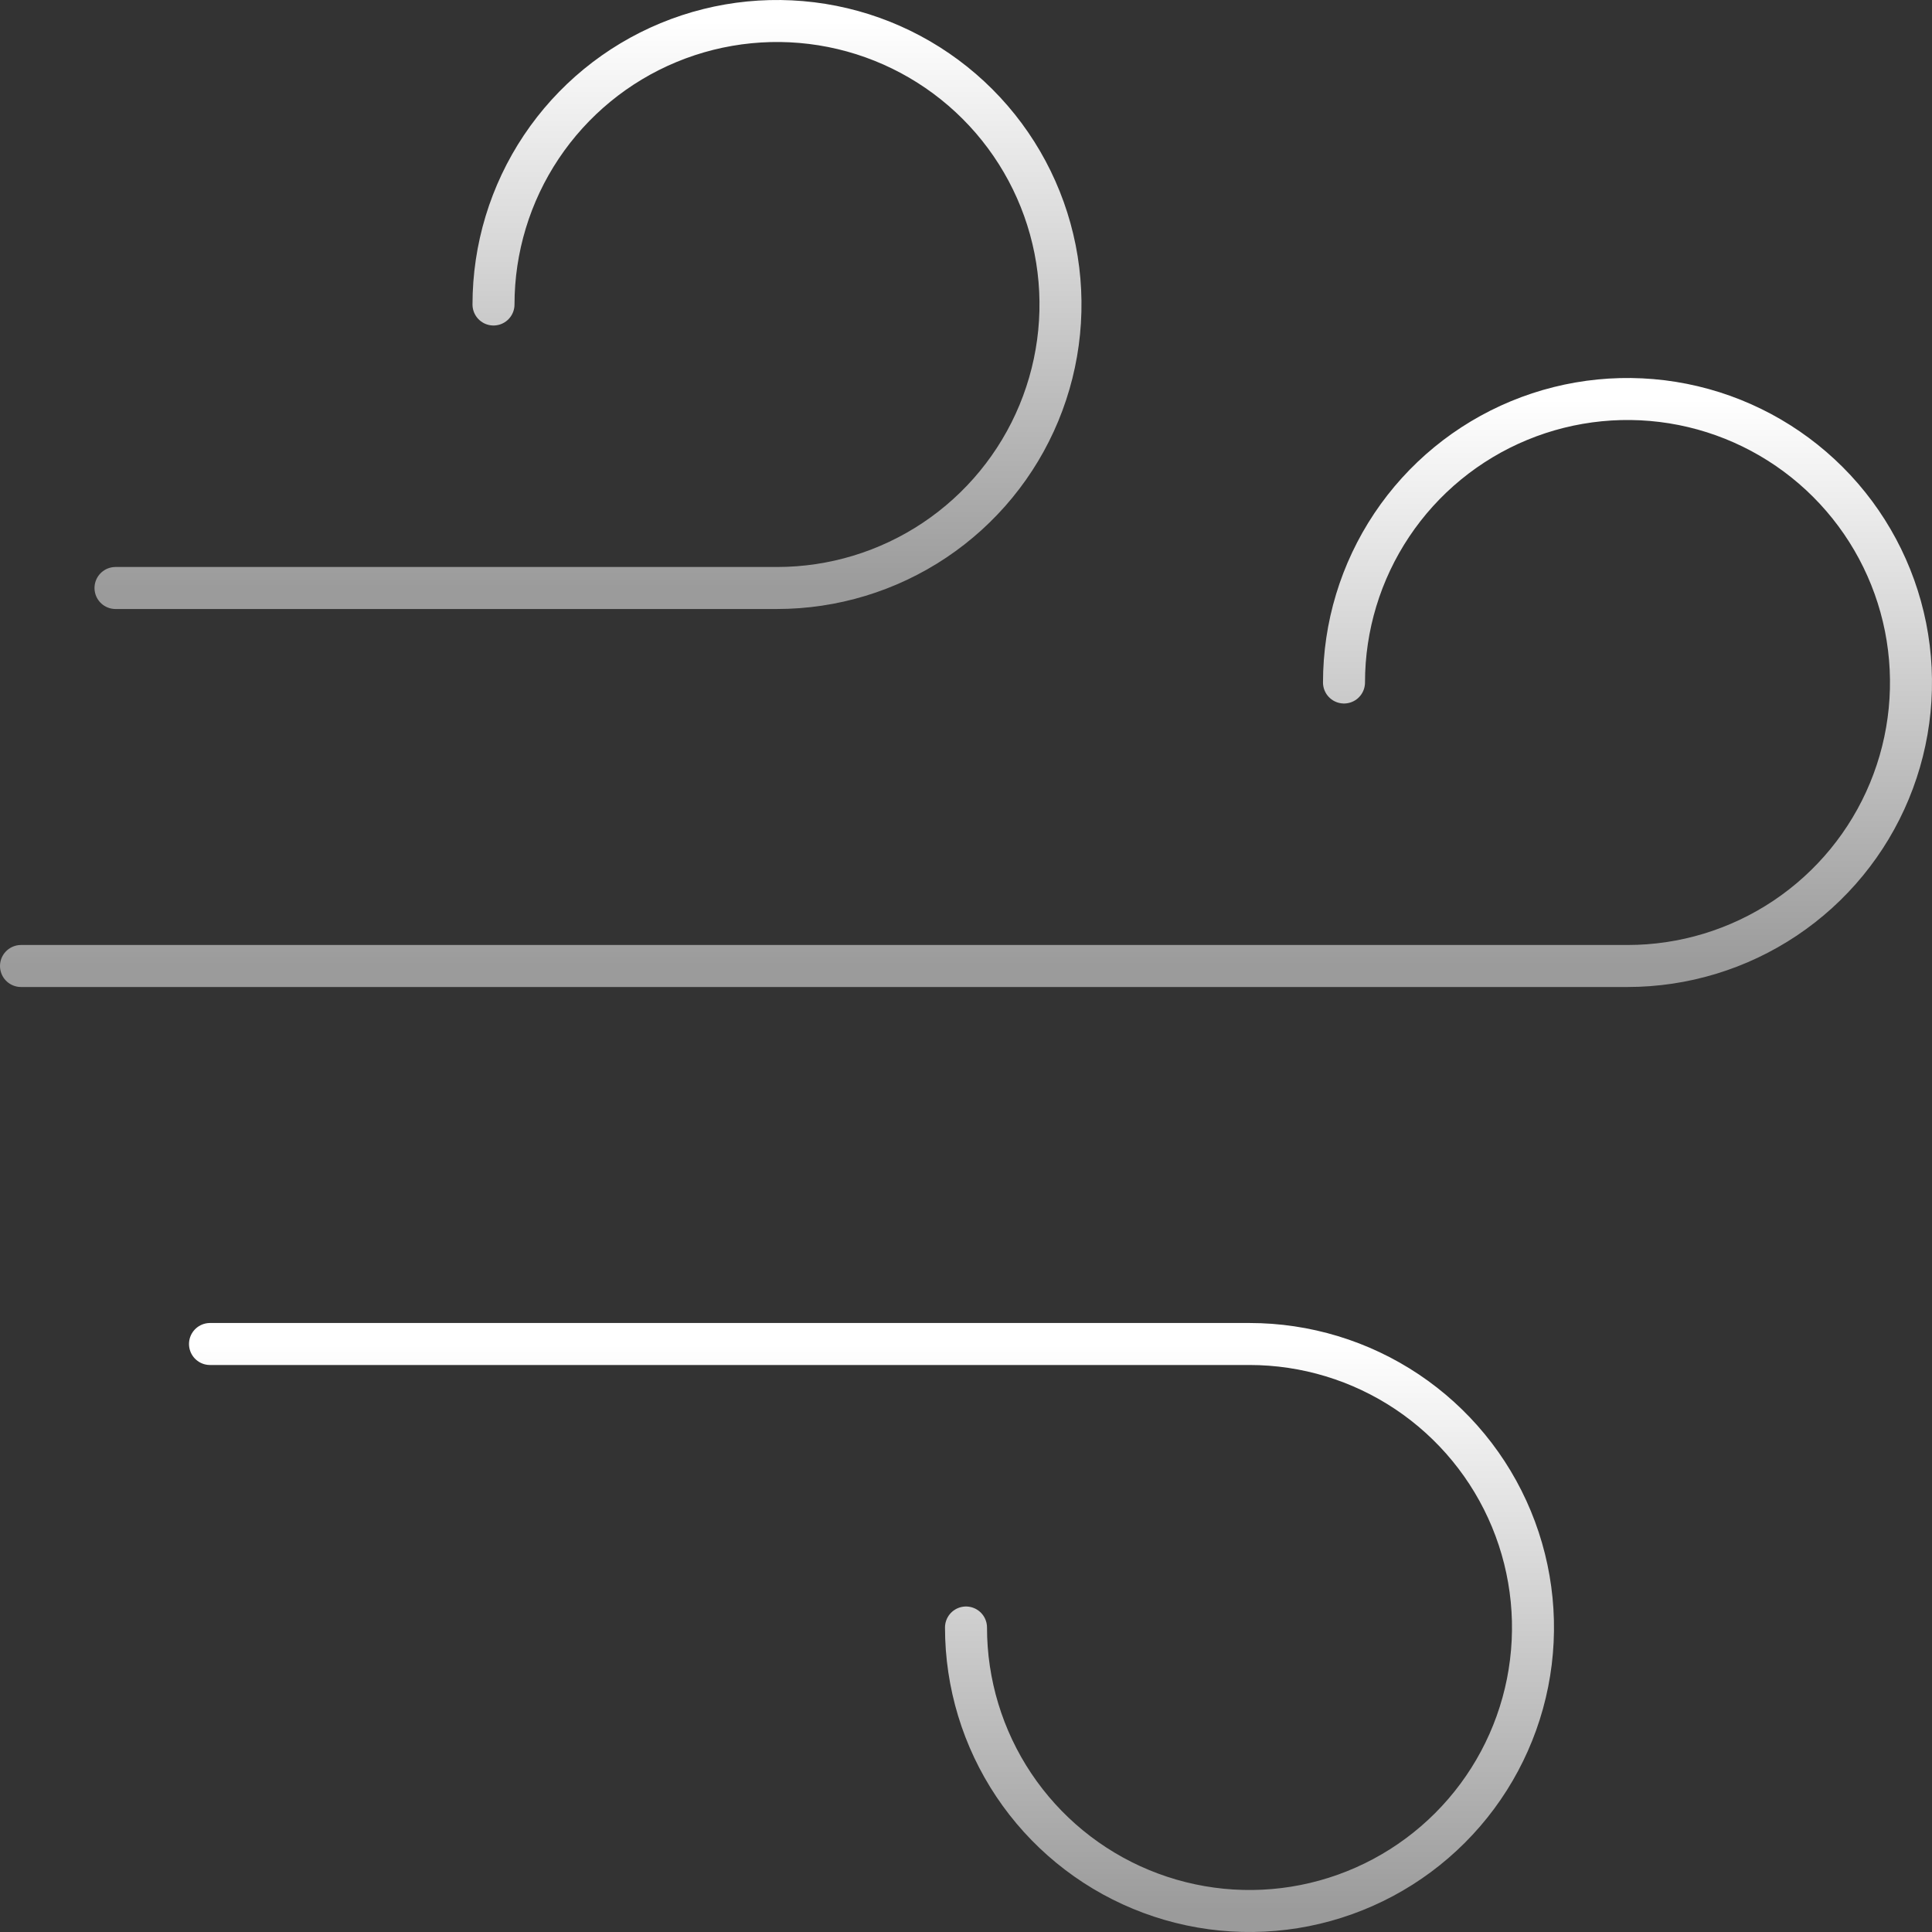
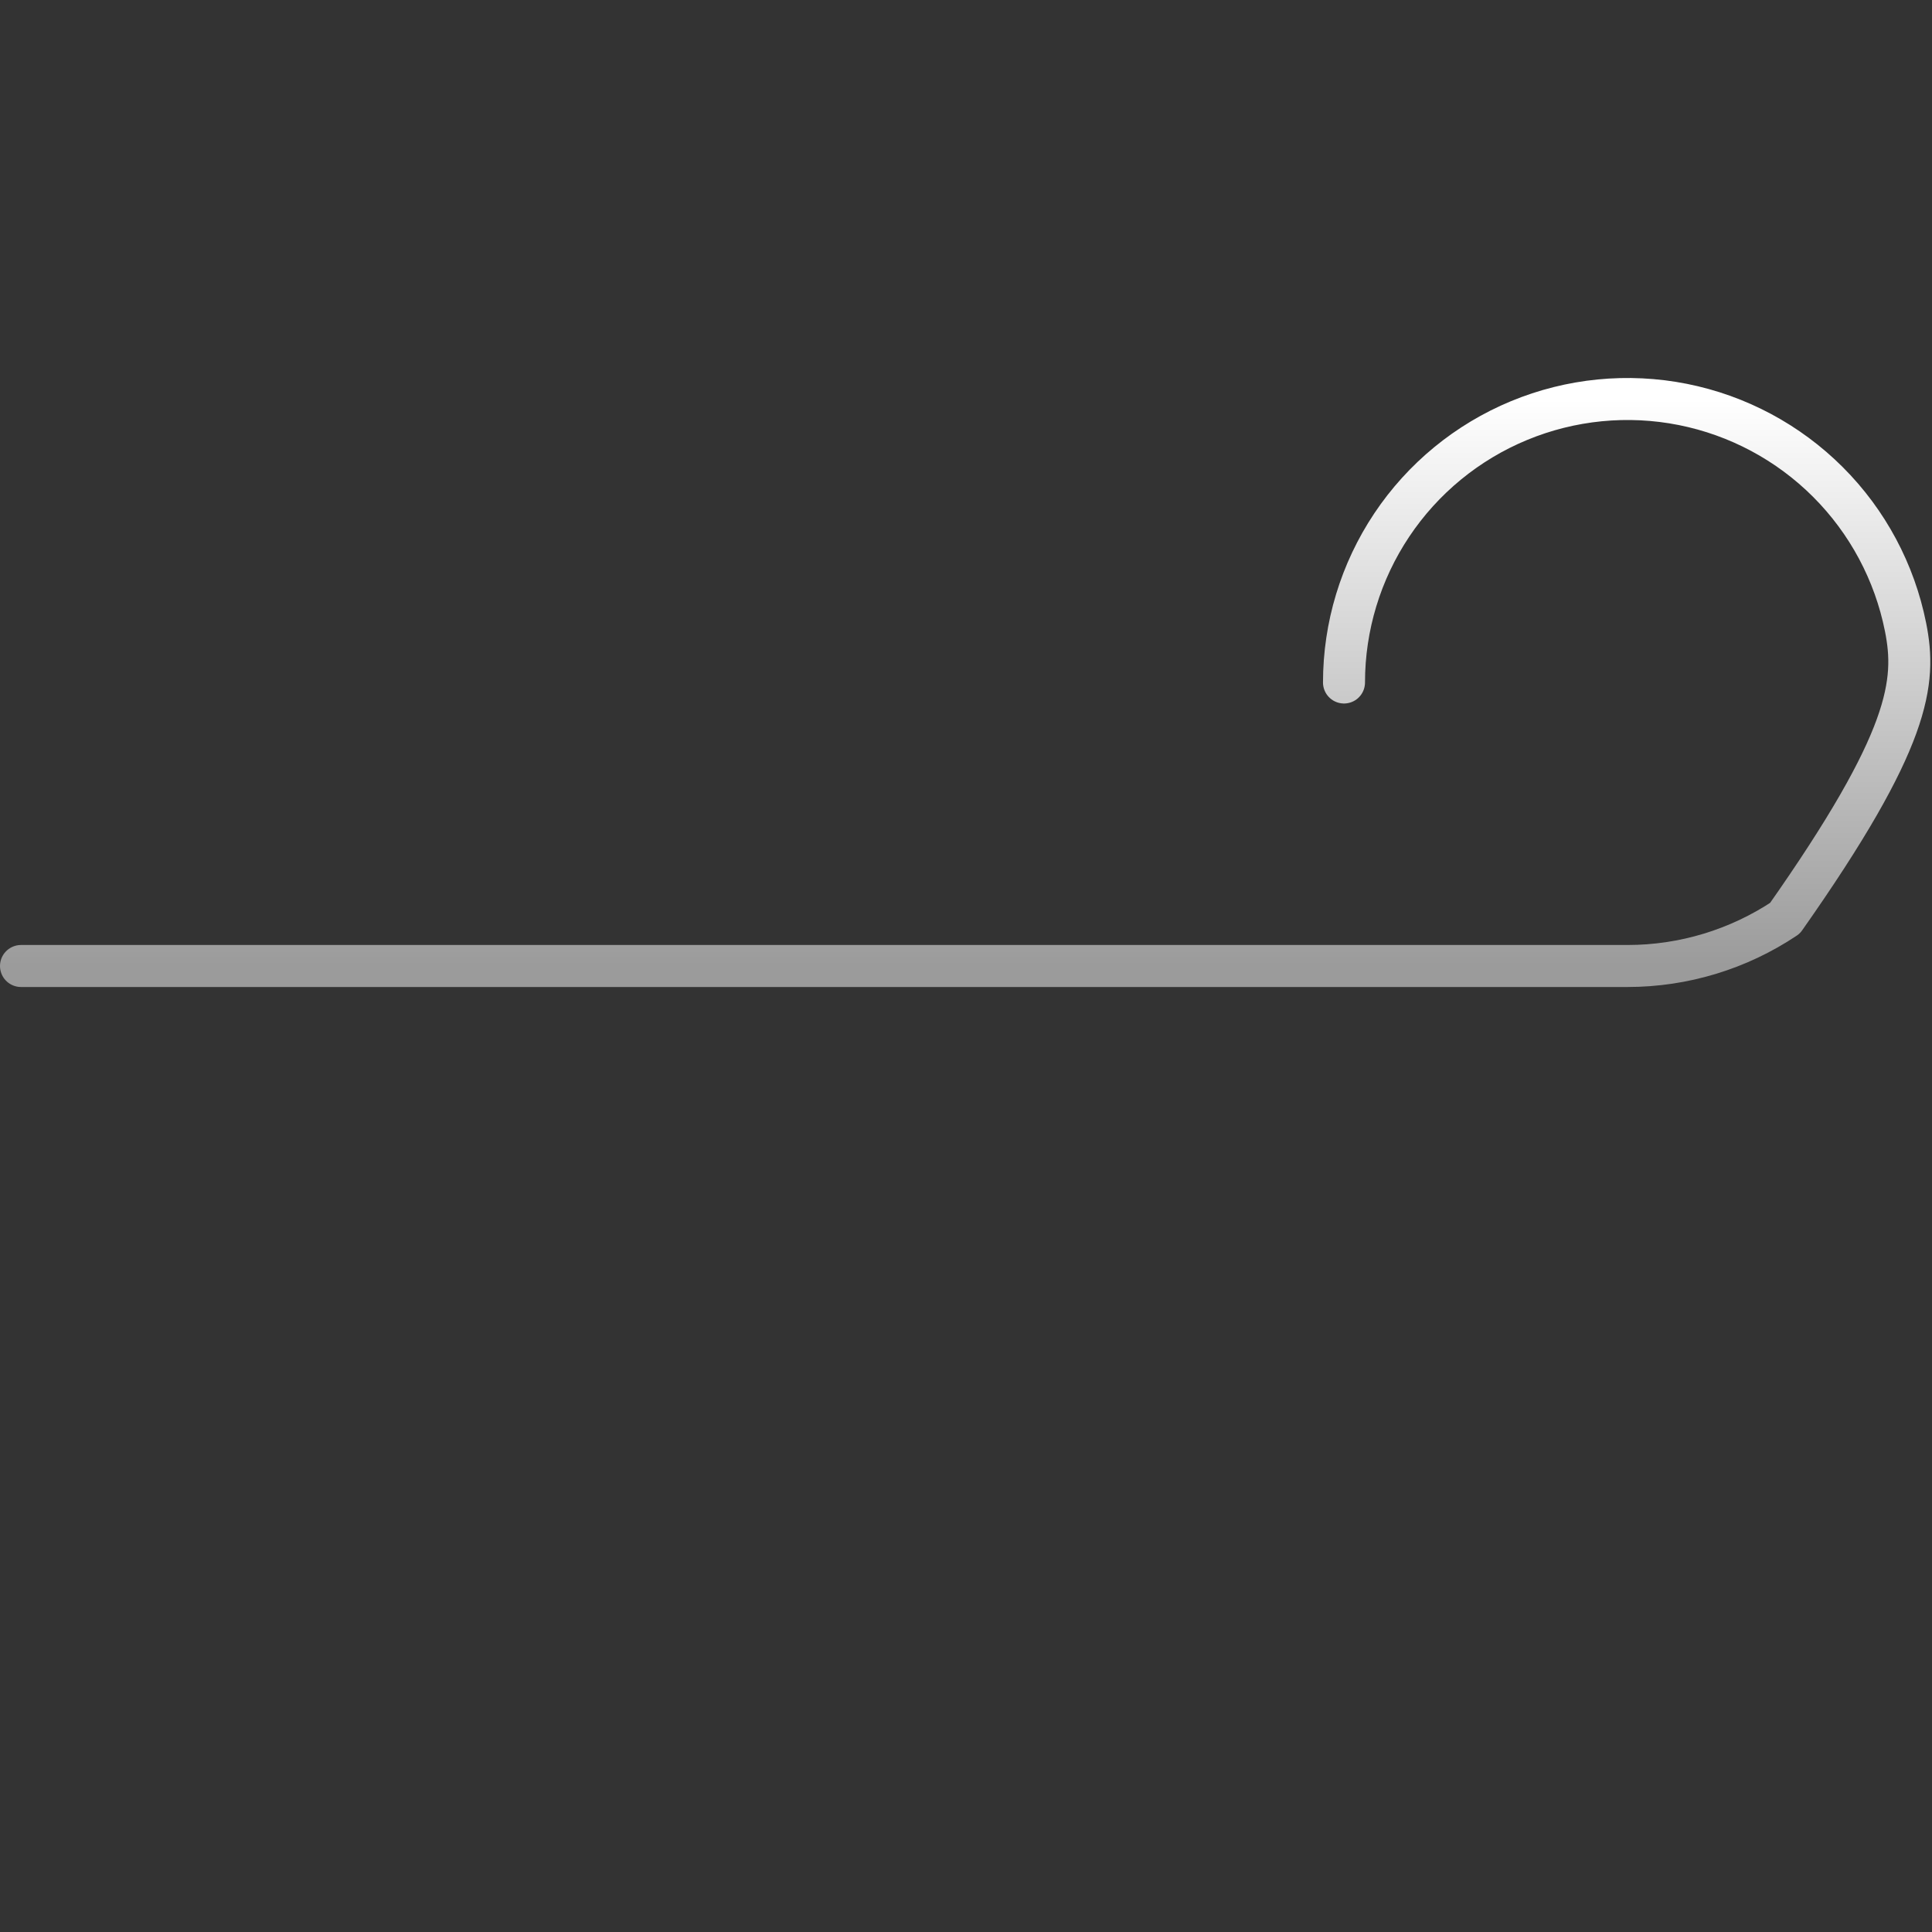
<svg xmlns="http://www.w3.org/2000/svg" width="92" height="92" viewBox="0 0 92 92" fill="none">
  <rect x="0" y="0" width="92" height="92" fill="#333333" stroke="none" />
-   <path d="M5.5 28H37C39.67 28 42.28 27.208 44.5 25.725C46.72 24.241 48.451 22.133 49.472 19.666C50.494 17.199 50.761 14.485 50.241 11.866C49.72 9.248 48.434 6.842 46.546 4.954C44.658 3.066 42.252 1.78 39.634 1.259C37.015 0.739 34.301 1.006 31.834 2.028C29.367 3.049 27.259 4.78 25.775 7C24.292 9.22 23.5 11.83 23.5 14.5" stroke="url(#paint0_linear_30066_294)" stroke-width="2" stroke-linecap="round" stroke-linejoin="round" />
-   <path d="M10 64H59.5C62.17 64 64.78 64.792 67 66.275C69.22 67.759 70.951 69.867 71.972 72.334C72.994 74.801 73.261 77.515 72.741 80.134C72.22 82.753 70.934 85.158 69.046 87.046C67.158 88.934 64.752 90.22 62.134 90.741C59.515 91.262 56.801 90.994 54.334 89.972C51.867 88.951 49.759 87.22 48.275 85C46.792 82.78 46 80.17 46 77.5" stroke="url(#paint1_linear_30066_294)" stroke-width="2" stroke-linecap="round" stroke-linejoin="round" />
-   <path d="M1 46H77.5C80.17 46 82.78 45.208 85 43.725C87.22 42.242 88.951 40.133 89.972 37.666C90.994 35.2 91.261 32.485 90.741 29.866C90.22 27.248 88.934 24.842 87.046 22.954C85.158 21.066 82.752 19.78 80.134 19.259C77.515 18.739 74.801 19.006 72.334 20.028C69.867 21.049 67.758 22.78 66.275 25C64.792 27.22 64 29.83 64 32.5" stroke="url(#paint2_linear_30066_294)" stroke-width="2" stroke-linecap="round" stroke-linejoin="round" />
+   <path d="M1 46H77.5C80.17 46 82.78 45.208 85 43.725C90.994 35.2 91.261 32.485 90.741 29.866C90.22 27.248 88.934 24.842 87.046 22.954C85.158 21.066 82.752 19.78 80.134 19.259C77.515 18.739 74.801 19.006 72.334 20.028C69.867 21.049 67.758 22.78 66.275 25C64.792 27.22 64 29.83 64 32.5" stroke="url(#paint2_linear_30066_294)" stroke-width="2" stroke-linecap="round" stroke-linejoin="round" />
  <defs>
    <linearGradient id="paint0_linear_30066_294" x1="28" y1="1" x2="28" y2="28" gradientUnits="userSpaceOnUse">
      <stop stop-color="white" />
      <stop offset="1" stop-color="#9B9B9B" />
    </linearGradient>
    <linearGradient id="paint1_linear_30066_294" x1="41.5" y1="64" x2="41.5" y2="91" gradientUnits="userSpaceOnUse">
      <stop stop-color="white" />
      <stop offset="1" stop-color="#9B9B9B" />
    </linearGradient>
    <linearGradient id="paint2_linear_30066_294" x1="46" y1="19" x2="46" y2="46" gradientUnits="userSpaceOnUse">
      <stop stop-color="white" />
      <stop offset="1" stop-color="#9B9B9B" />
    </linearGradient>
  </defs>
</svg>